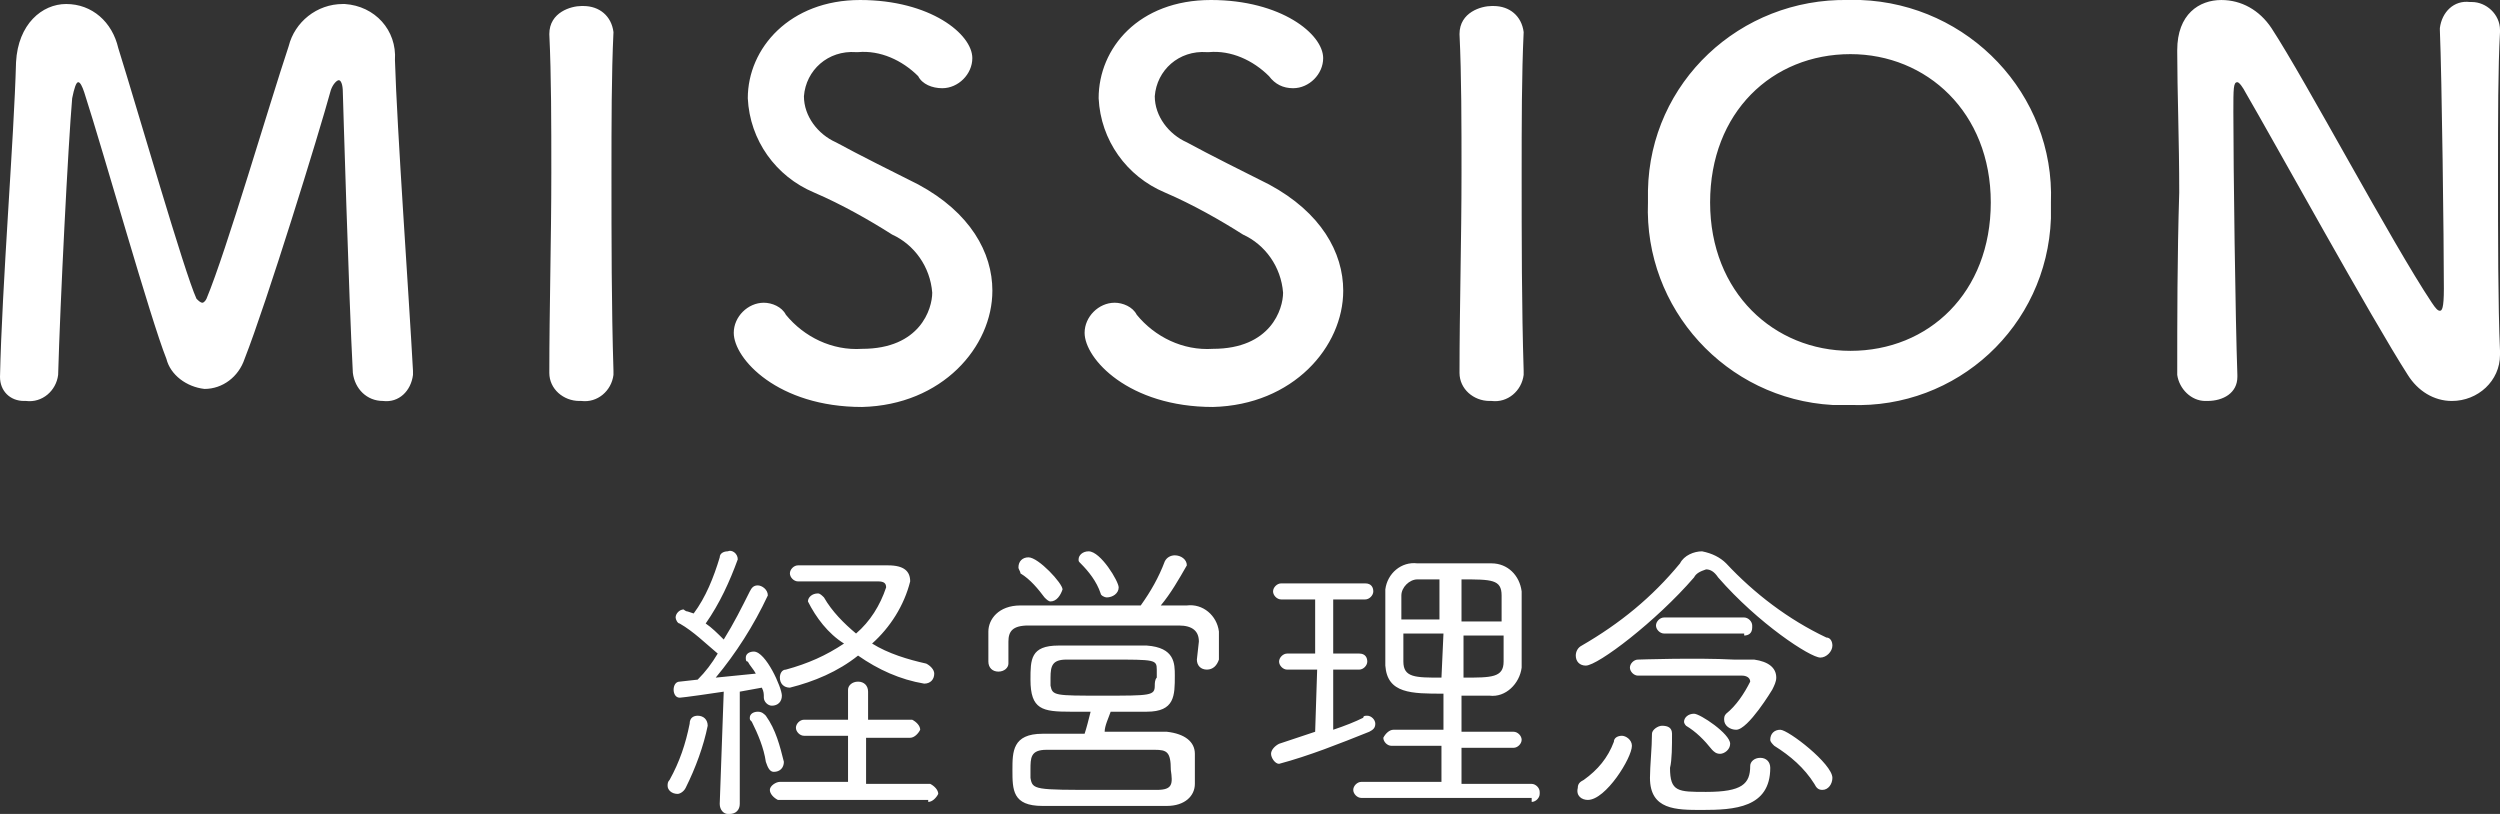
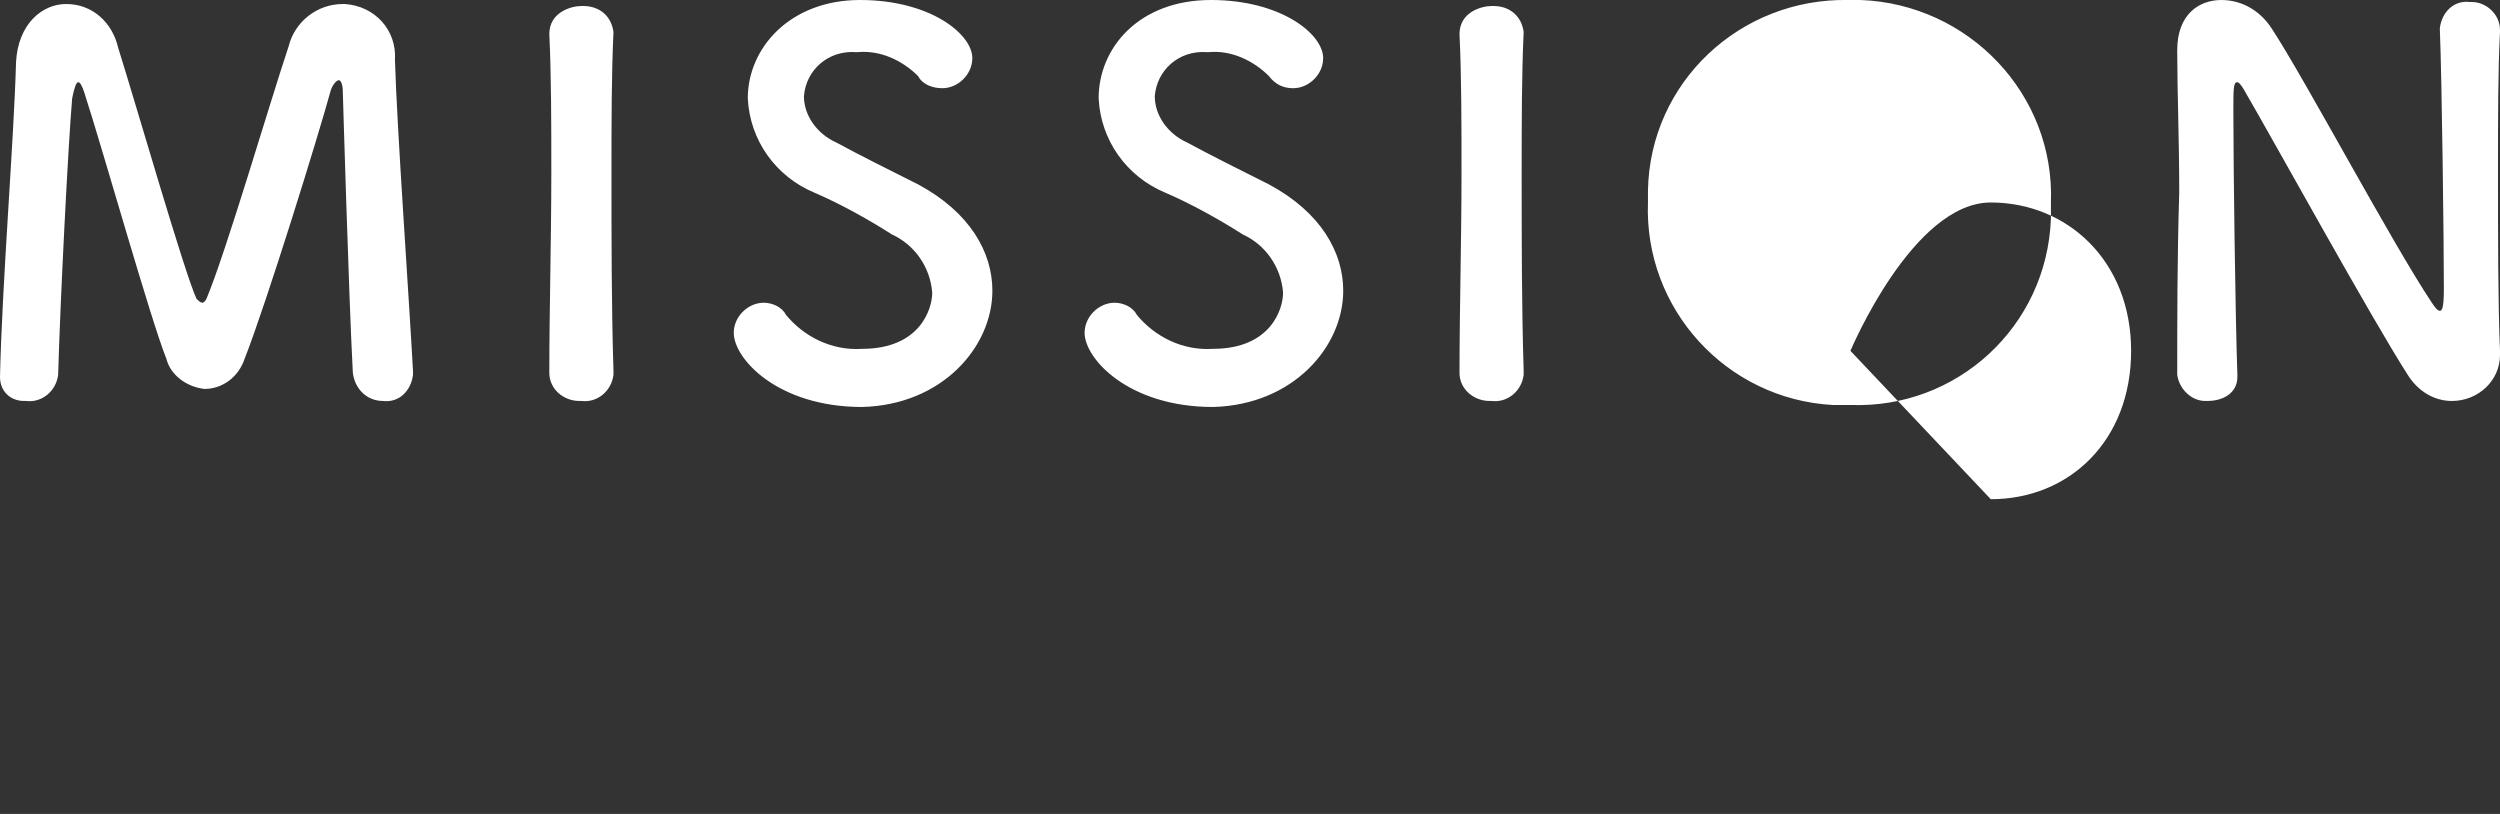
<svg xmlns="http://www.w3.org/2000/svg" id="レイヤー_1" width="124.7" height="40.6">
  <rect width="100%" height="100%" fill="#333333" stroke="none" />
  <style>.st0{fill:#fff}</style>
-   <path id="パス_616" class="st0" d="M35.9 40.1c0 .3.2.5.4.5h.1c.3 0 .5-.2.5-.5v-5.6l1.1-.2c.1.2.1.3.1.5s.2.4.4.4c.3 0 .5-.2.5-.5 0-.4-.8-2.2-1.4-2.2-.2 0-.4.1-.4.3 0 .1 0 .2.1.2.1.2.3.4.4.6l-2 .2c1-1.2 1.9-2.6 2.6-4.1 0-.3-.3-.5-.5-.5s-.3.1-.4.3c-.4.8-.8 1.6-1.3 2.4-.3-.3-.6-.6-.9-.8.7-1 1.2-2.1 1.6-3.2 0-.3-.3-.5-.5-.4-.2 0-.4.1-.4.3-.3 1-.7 2-1.3 2.8l-.3-.1c-.1 0-.2-.1-.2-.1-.2 0-.4.2-.4.4 0 .1.1.3.2.3.7.4 1.3 1 1.9 1.5-.3.5-.6.9-1 1.3l-.9.1c-.2 0-.3.2-.3.4s.1.4.3.4c0 0 .2 0 2.2-.3l-.2 5.6zm6.9-7.4c1 .7 2.1 1.2 3.3 1.4.3 0 .5-.2.5-.5 0-.2-.2-.4-.4-.5-.9-.2-1.9-.5-2.7-1 .9-.8 1.6-1.9 1.9-3.1 0-.5-.3-.8-1.1-.8h-4.5c-.2 0-.4.2-.4.4s.2.4.4.4h4c.3 0 .4.1.4.3-.3.9-.8 1.7-1.5 2.3-.6-.5-1.2-1.1-1.6-1.8-.1-.1-.2-.2-.3-.2-.3 0-.5.2-.5.4.4.8 1 1.6 1.8 2.1-.9.6-1.8 1-2.9 1.3-.2 0-.3.2-.3.4 0 .3.2.5.5.5 1.2-.3 2.4-.8 3.4-1.6zm3.5 7.3c.2 0 .4-.2.5-.4 0-.2-.2-.4-.4-.5h-3.2v-2.3h2.2c.2 0 .4-.2.5-.4 0-.2-.2-.4-.4-.5h-2.2v-1.4c0-.3-.2-.5-.5-.5s-.5.2-.5.4v1.5h-2.2c-.2 0-.4.2-.4.4s.2.4.4.4h2.2V39h-3.4c-.2 0-.5.2-.5.4s.2.4.4.5h7.5v.1zm-12.1-.7c.5-1 .9-2.1 1.1-3.1 0-.3-.2-.5-.5-.5-.2 0-.4.1-.4.4-.2 1-.5 1.9-1 2.8-.1.1-.1.2-.1.3 0 .2.2.4.5.4.1 0 .3-.1.4-.3zm4.4-.8c.3 0 .5-.2.5-.5-.2-.8-.4-1.6-.9-2.3-.1-.1-.2-.2-.4-.2s-.4.1-.4.3c0 .1 0 .1.1.2.3.6.6 1.3.7 2 .1.3.2.5.4.5zm16.8-3h1.8c1.4 0 1.4-.8 1.4-1.8 0-.6 0-1.4-1.4-1.5h-4.4c-1.4 0-1.4.7-1.4 1.7 0 1.5.6 1.6 2 1.6h1c-.1.4-.2.8-.3 1.1H52c-1.5 0-1.5.9-1.5 1.8 0 1 0 1.8 1.5 1.8h6.2c.9 0 1.4-.5 1.4-1.1v-.8-.7c0-.6-.5-1-1.4-1.1h-3.1c0-.3.2-.7.3-1zm4.3-2.6c0 .3.2.5.5.5s.5-.2.6-.5v-.7-.7c-.1-.8-.8-1.4-1.6-1.3h-1.3c.5-.6.9-1.3 1.3-2 0-.3-.3-.5-.6-.5-.2 0-.4.1-.5.3-.3.8-.7 1.5-1.2 2.2h-6c-1.1 0-1.6.7-1.6 1.3V33c0 .3.2.5.5.5s.5-.2.5-.4V32c0-.5.2-.8 1-.8h7.5c.7 0 1 .3 1 .8l-.1.9zm-2 6.5h-2.8c-3.3 0-3.4 0-3.5-.6v-.4c0-.6 0-1 .8-1h5.4c.6 0 .8.1.8 1 .1.7.1 1-.7 1zm-.1-5.2c0 .5-.2.5-2.6.5s-2.5 0-2.6-.5v-.4c0-.6.1-.9.8-.9h2.2c2.2 0 2.3 0 2.3.5v.4c-.1.1-.1.3-.1.4zm-1.8-4.9c0-.3-.9-1.8-1.5-1.8-.3 0-.5.2-.5.4 0 .1 0 .1.1.2.4.4.8.9 1 1.5 0 .1.2.2.3.2.3 0 .6-.2.6-.5zm-2.8.1c0-.3-1.2-1.6-1.7-1.6-.3 0-.5.2-.5.5 0 .1.1.2.1.3.5.3.9.8 1.2 1.2.1.1.2.2.3.2.3 0 .5-.3.6-.6zM76.4 40c.2 0 .4-.2.4-.4v-.1c0-.2-.2-.4-.4-.4h-3.5v-1.8h2.6c.2 0 .4-.2.4-.4s-.2-.4-.4-.4h-2.6v-1.8h1.4c.8.1 1.5-.6 1.6-1.4v-1.8-2c-.1-.8-.7-1.4-1.5-1.4h-3.7c-.8-.1-1.5.5-1.6 1.3v3.8c.1 1.4 1.3 1.4 2.9 1.4v1.8h-2.5c-.2 0-.4.2-.5.4 0 .2.2.4.4.4h2.5V39h-4c-.2 0-.4.2-.4.4s.2.4.4.4h8.5v.2zm-10.8-3.5l-1.8.6c-.2.1-.4.3-.4.5s.2.5.4.5c1.5-.4 3-1 4.5-1.6.2-.1.3-.2.3-.4s-.2-.4-.4-.4c-.1 0-.2 0-.2.1-.4.2-.9.4-1.5.6v-3h1.3c.2 0 .4-.2.4-.4s-.1-.4-.4-.4h-1.3v-2.7h1.6c.2 0 .4-.2.4-.4s-.1-.4-.4-.4H63.9c-.2 0-.4.2-.4.4s.2.4.4.4H65.6v2.7h-1.4c-.2 0-.4.2-.4.4s.2.4.4.4h1.5l-.1 3.1zm7.3-5.6v-2c1.5 0 2 0 2 .8V31h-2v-.1zm2.1.8V33c0 .8-.6.8-2 .8v-2.1h2zm-3.1-.8h-2v-1.2c0-.4.4-.8.8-.8h1.1v2h.1zm0 2.9c-1.3 0-1.9 0-1.9-.8v-1.4h2l-.1 2.2zm18.9-1c.3 0 .6-.3.6-.6 0-.2-.1-.4-.3-.4-1.9-.9-3.6-2.2-5-3.7-.3-.3-.7-.5-1.2-.6-.4 0-.9.2-1.1.6-1.4 1.7-3 3-4.9 4.1-.2.1-.3.3-.3.5 0 .3.2.5.5.5.6 0 3.5-2.2 5.4-4.4.1-.2.3-.3.6-.4.2 0 .4.1.6.4 2 2.3 4.6 4 5.1 4zm-7.4 3.8c0-.3-.2-.4-.5-.4-.2 0-.5.2-.5.4 0 .7-.1 1.6-.1 2.2 0 1.6 1.3 1.6 2.6 1.6 1.6 0 3.4-.1 3.4-2.1 0-.3-.2-.5-.5-.5s-.5.2-.5.4c0 .9-.4 1.3-2.2 1.3-1.4 0-1.8 0-1.8-1.2.1-.4.1-1.1.1-1.7zm-1.7-3.7c-.2 0-.4.2-.4.4s.2.4.4.4h5.2c.2 0 .4.1.4.3-.3.6-.7 1.2-1.2 1.6-.1.1-.1.2-.1.3 0 .3.3.5.6.5.6 0 1.8-2 1.8-2 .1-.2.2-.4.2-.6 0-.5-.4-.8-1.1-.9h-1c-1.9-.1-4.8 0-4.8 0zm5.3-1.2c.2 0 .4-.1.4-.4v-.1c0-.2-.2-.4-.4-.4h-4c-.2 0-.4.2-.4.4s.2.4.4.4h4v.1zm3.9 7.7c.3 0 .5-.3.5-.6 0-.7-2.2-2.4-2.6-2.4-.3 0-.5.2-.5.5 0 .1.1.2.2.3.8.5 1.5 1.1 2 1.9.1.2.2.3.4.3zm-11.7.5c.9 0 2.2-2.1 2.2-2.7 0-.3-.3-.5-.5-.5s-.4.1-.4.3c-.3.8-.8 1.4-1.5 1.9-.2.1-.3.2-.3.4-.1.4.2.6.5.6zm7.1-2.8c0-.5-1.5-1.5-1.8-1.5s-.5.2-.5.4c0 .1.1.2.1.2.5.3.9.7 1.3 1.2.1.1.2.2.4.2s.5-.2.5-.5z" />
-   <path id="パス_617" class="st0" d="M0 18.8c0 .7.5 1.2 1.2 1.2h.1c.8.1 1.5-.5 1.6-1.3.1-3.6.5-11.5.7-13.8.1-.5.2-.8.3-.8s.2.2.3.5c1 3.1 3.3 11.3 4.1 13.3.2.8 1 1.4 1.9 1.5.9 0 1.7-.6 2-1.5 1.1-2.8 3.7-11.2 4.3-13.4.1-.3.3-.5.4-.5s.2.2.2.6c0 0 .3 10.3.5 14 .1.8.7 1.4 1.5 1.4.8.1 1.4-.5 1.5-1.3v-.2c-.2-3.7-.8-12.1-.9-15.5.1-1.5-1-2.7-2.5-2.8h-.1c-1.3 0-2.4.9-2.7 2.1-1 3-3.1 10.2-4.1 12.6-.1.2-.2.2-.2.2-.1 0-.2-.1-.3-.2-.6-1.3-2.9-9.3-3.9-12.5C5.6 1.1 4.6.2 3.3.2 2.1.2.9 1.2.8 3.1.7 6.9.1 14.2 0 18.8zm30.6-.3c-.1-3.2-.1-6.6-.1-9.8 0-2.5 0-5 .1-7.1-.1-.8-.7-1.3-1.5-1.3H29c-.5 0-1.6.3-1.6 1.4.1 2.1.1 4.5.1 6.9 0 3.4-.1 6.8-.1 10 0 .8.7 1.4 1.5 1.4h.1c.8.1 1.5-.5 1.6-1.3v-.2zm18.9-4c0-1.9-1.1-3.9-3.7-5.3-1.2-.6-3-1.5-4.1-2.1-.9-.4-1.6-1.3-1.6-2.3.1-1.3 1.2-2.3 2.6-2.2h.1c1.1-.1 2.2.4 3 1.2.2.4.7.6 1.2.6.8 0 1.5-.7 1.5-1.5 0-1.2-2.1-2.9-5.6-2.9s-5.6 2.4-5.6 4.9c.1 2.1 1.4 3.9 3.3 4.7 1.4.6 2.8 1.4 3.9 2.1 1.1.5 1.9 1.6 2 2.9 0 .8-.6 2.8-3.5 2.8-1.5.1-2.9-.6-3.8-1.7-.2-.4-.7-.6-1.1-.6-.8 0-1.5.7-1.5 1.5 0 1.3 2.2 3.7 6.4 3.7 4-.1 6.5-3 6.5-5.8zm17.5 0c0-1.9-1.1-3.9-3.7-5.3-1.2-.6-3-1.5-4.1-2.1-.9-.4-1.6-1.3-1.6-2.3.1-1.3 1.2-2.3 2.6-2.2h.1c1.1-.1 2.2.4 3 1.2.3.4.7.6 1.2.6.8 0 1.5-.7 1.5-1.5C66 1.7 63.9 0 60.4 0c-3.6 0-5.6 2.4-5.6 4.9.1 2.1 1.4 3.9 3.3 4.7 1.4.6 2.8 1.4 3.9 2.1 1.1.5 1.9 1.6 2 2.9 0 .8-.6 2.8-3.5 2.8-1.5.1-2.9-.6-3.8-1.7-.2-.4-.7-.6-1.1-.6-.8 0-1.5.7-1.5 1.5 0 1.3 2.2 3.7 6.4 3.7 4-.1 6.5-3 6.5-5.8zm9 4c-.1-3.2-.1-6.6-.1-9.8 0-2.5 0-5 .1-7.1-.1-.8-.7-1.3-1.5-1.3h-.1c-.5 0-1.6.3-1.6 1.4.1 2.1.1 4.5.1 6.9 0 3.4-.1 6.8-.1 10 0 .8.7 1.4 1.5 1.4h.1c.8.1 1.5-.5 1.6-1.3v-.2zm16.3 1.7c5.3.2 9.8-3.9 10-9.3v-.8c.2-5.4-4.1-9.9-9.5-10.1h-.6c-5.4-.1-9.9 4.1-10 9.5v.6c-.2 5.3 3.9 9.8 9.2 10.1h.9zm0-2.7c-3.8 0-7-2.9-7-7.4s3.1-7.4 7-7.4c3.8 0 7 2.9 7 7.4s-3.1 7.4-7 7.4zm16.3 1.2c.1.7.7 1.3 1.4 1.3h.1c.8 0 1.5-.4 1.5-1.2v-.1c-.1-2.8-.2-10.4-.2-13.1 0-1.2 0-1.5.2-1.5.1 0 .3.3.4.5 1.4 2.4 6.3 11.3 8.1 14.1.5.8 1.3 1.3 2.2 1.3 1.3 0 2.4-1 2.4-2.3v-.2c-.1-2.3-.1-5.7-.1-9 0-2.6 0-5.1.1-6.9v-.1c0-.8-.7-1.4-1.4-1.4h-.1c-.8-.1-1.4.5-1.5 1.3v.1c.1 2.4.2 10.5.2 12.9 0 1-.1 1.1-.2 1.1s-.2-.1-.4-.4c-2-3-6.3-11.1-8-13.7-.6-.9-1.5-1.4-2.5-1.4-1.1 0-2.2.7-2.2 2.5v.1c0 1.9.1 4.4.1 7-.1 3.2-.1 6.4-.1 9.1z" />
+   <path id="パス_617" class="st0" d="M0 18.8c0 .7.5 1.2 1.2 1.2h.1c.8.1 1.5-.5 1.6-1.3.1-3.6.5-11.5.7-13.8.1-.5.2-.8.3-.8s.2.2.3.5c1 3.1 3.3 11.3 4.1 13.3.2.8 1 1.4 1.9 1.5.9 0 1.7-.6 2-1.5 1.1-2.8 3.7-11.2 4.3-13.4.1-.3.3-.5.4-.5s.2.2.2.6c0 0 .3 10.3.5 14 .1.8.7 1.4 1.5 1.4.8.1 1.4-.5 1.5-1.3v-.2c-.2-3.7-.8-12.1-.9-15.5.1-1.5-1-2.7-2.5-2.8h-.1c-1.3 0-2.4.9-2.7 2.1-1 3-3.1 10.2-4.1 12.6-.1.2-.2.2-.2.2-.1 0-.2-.1-.3-.2-.6-1.3-2.9-9.3-3.9-12.5C5.6 1.1 4.6.2 3.3.2 2.1.2.9 1.2.8 3.1.7 6.9.1 14.2 0 18.8zm30.6-.3c-.1-3.2-.1-6.6-.1-9.8 0-2.5 0-5 .1-7.1-.1-.8-.7-1.3-1.5-1.3H29c-.5 0-1.6.3-1.6 1.4.1 2.1.1 4.5.1 6.9 0 3.4-.1 6.8-.1 10 0 .8.7 1.4 1.5 1.4h.1c.8.1 1.5-.5 1.6-1.3v-.2zm18.9-4c0-1.9-1.1-3.9-3.7-5.3-1.2-.6-3-1.5-4.1-2.1-.9-.4-1.6-1.3-1.6-2.3.1-1.3 1.2-2.3 2.6-2.2h.1c1.1-.1 2.2.4 3 1.2.2.4.7.6 1.2.6.8 0 1.5-.7 1.5-1.5 0-1.2-2.1-2.9-5.6-2.9s-5.6 2.4-5.6 4.9c.1 2.1 1.4 3.9 3.3 4.7 1.4.6 2.8 1.4 3.9 2.1 1.1.5 1.9 1.6 2 2.9 0 .8-.6 2.8-3.5 2.8-1.5.1-2.9-.6-3.8-1.7-.2-.4-.7-.6-1.1-.6-.8 0-1.5.7-1.5 1.5 0 1.3 2.2 3.7 6.4 3.7 4-.1 6.5-3 6.5-5.8zm17.5 0c0-1.9-1.1-3.9-3.7-5.3-1.2-.6-3-1.5-4.1-2.1-.9-.4-1.6-1.3-1.6-2.3.1-1.3 1.2-2.3 2.6-2.2h.1c1.1-.1 2.2.4 3 1.2.3.4.7.6 1.2.6.8 0 1.5-.7 1.5-1.5C66 1.7 63.9 0 60.4 0c-3.6 0-5.6 2.4-5.6 4.9.1 2.1 1.4 3.9 3.3 4.7 1.4.6 2.8 1.4 3.9 2.1 1.1.5 1.9 1.6 2 2.9 0 .8-.6 2.8-3.5 2.8-1.5.1-2.9-.6-3.8-1.7-.2-.4-.7-.6-1.1-.6-.8 0-1.5.7-1.5 1.5 0 1.3 2.2 3.7 6.4 3.7 4-.1 6.5-3 6.5-5.8zm9 4c-.1-3.2-.1-6.6-.1-9.8 0-2.5 0-5 .1-7.1-.1-.8-.7-1.3-1.5-1.3h-.1c-.5 0-1.6.3-1.6 1.4.1 2.1.1 4.5.1 6.9 0 3.4-.1 6.8-.1 10 0 .8.7 1.4 1.5 1.4h.1c.8.1 1.5-.5 1.6-1.3v-.2zm16.3 1.7c5.3.2 9.8-3.9 10-9.3v-.8c.2-5.4-4.1-9.9-9.5-10.1h-.6c-5.4-.1-9.9 4.1-10 9.5v.6c-.2 5.3 3.9 9.8 9.2 10.1h.9zm0-2.7s3.1-7.4 7-7.4c3.8 0 7 2.9 7 7.4s-3.1 7.4-7 7.4zm16.3 1.2c.1.7.7 1.3 1.4 1.3h.1c.8 0 1.5-.4 1.5-1.2v-.1c-.1-2.8-.2-10.4-.2-13.1 0-1.2 0-1.5.2-1.5.1 0 .3.3.4.5 1.4 2.4 6.3 11.3 8.1 14.1.5.8 1.3 1.3 2.2 1.3 1.3 0 2.4-1 2.4-2.3v-.2c-.1-2.3-.1-5.7-.1-9 0-2.6 0-5.1.1-6.9v-.1c0-.8-.7-1.4-1.4-1.4h-.1c-.8-.1-1.4.5-1.5 1.3v.1c.1 2.4.2 10.5.2 12.9 0 1-.1 1.1-.2 1.1s-.2-.1-.4-.4c-2-3-6.3-11.1-8-13.7-.6-.9-1.5-1.4-2.5-1.4-1.1 0-2.2.7-2.2 2.5v.1c0 1.9.1 4.4.1 7-.1 3.2-.1 6.4-.1 9.1z" />
</svg>